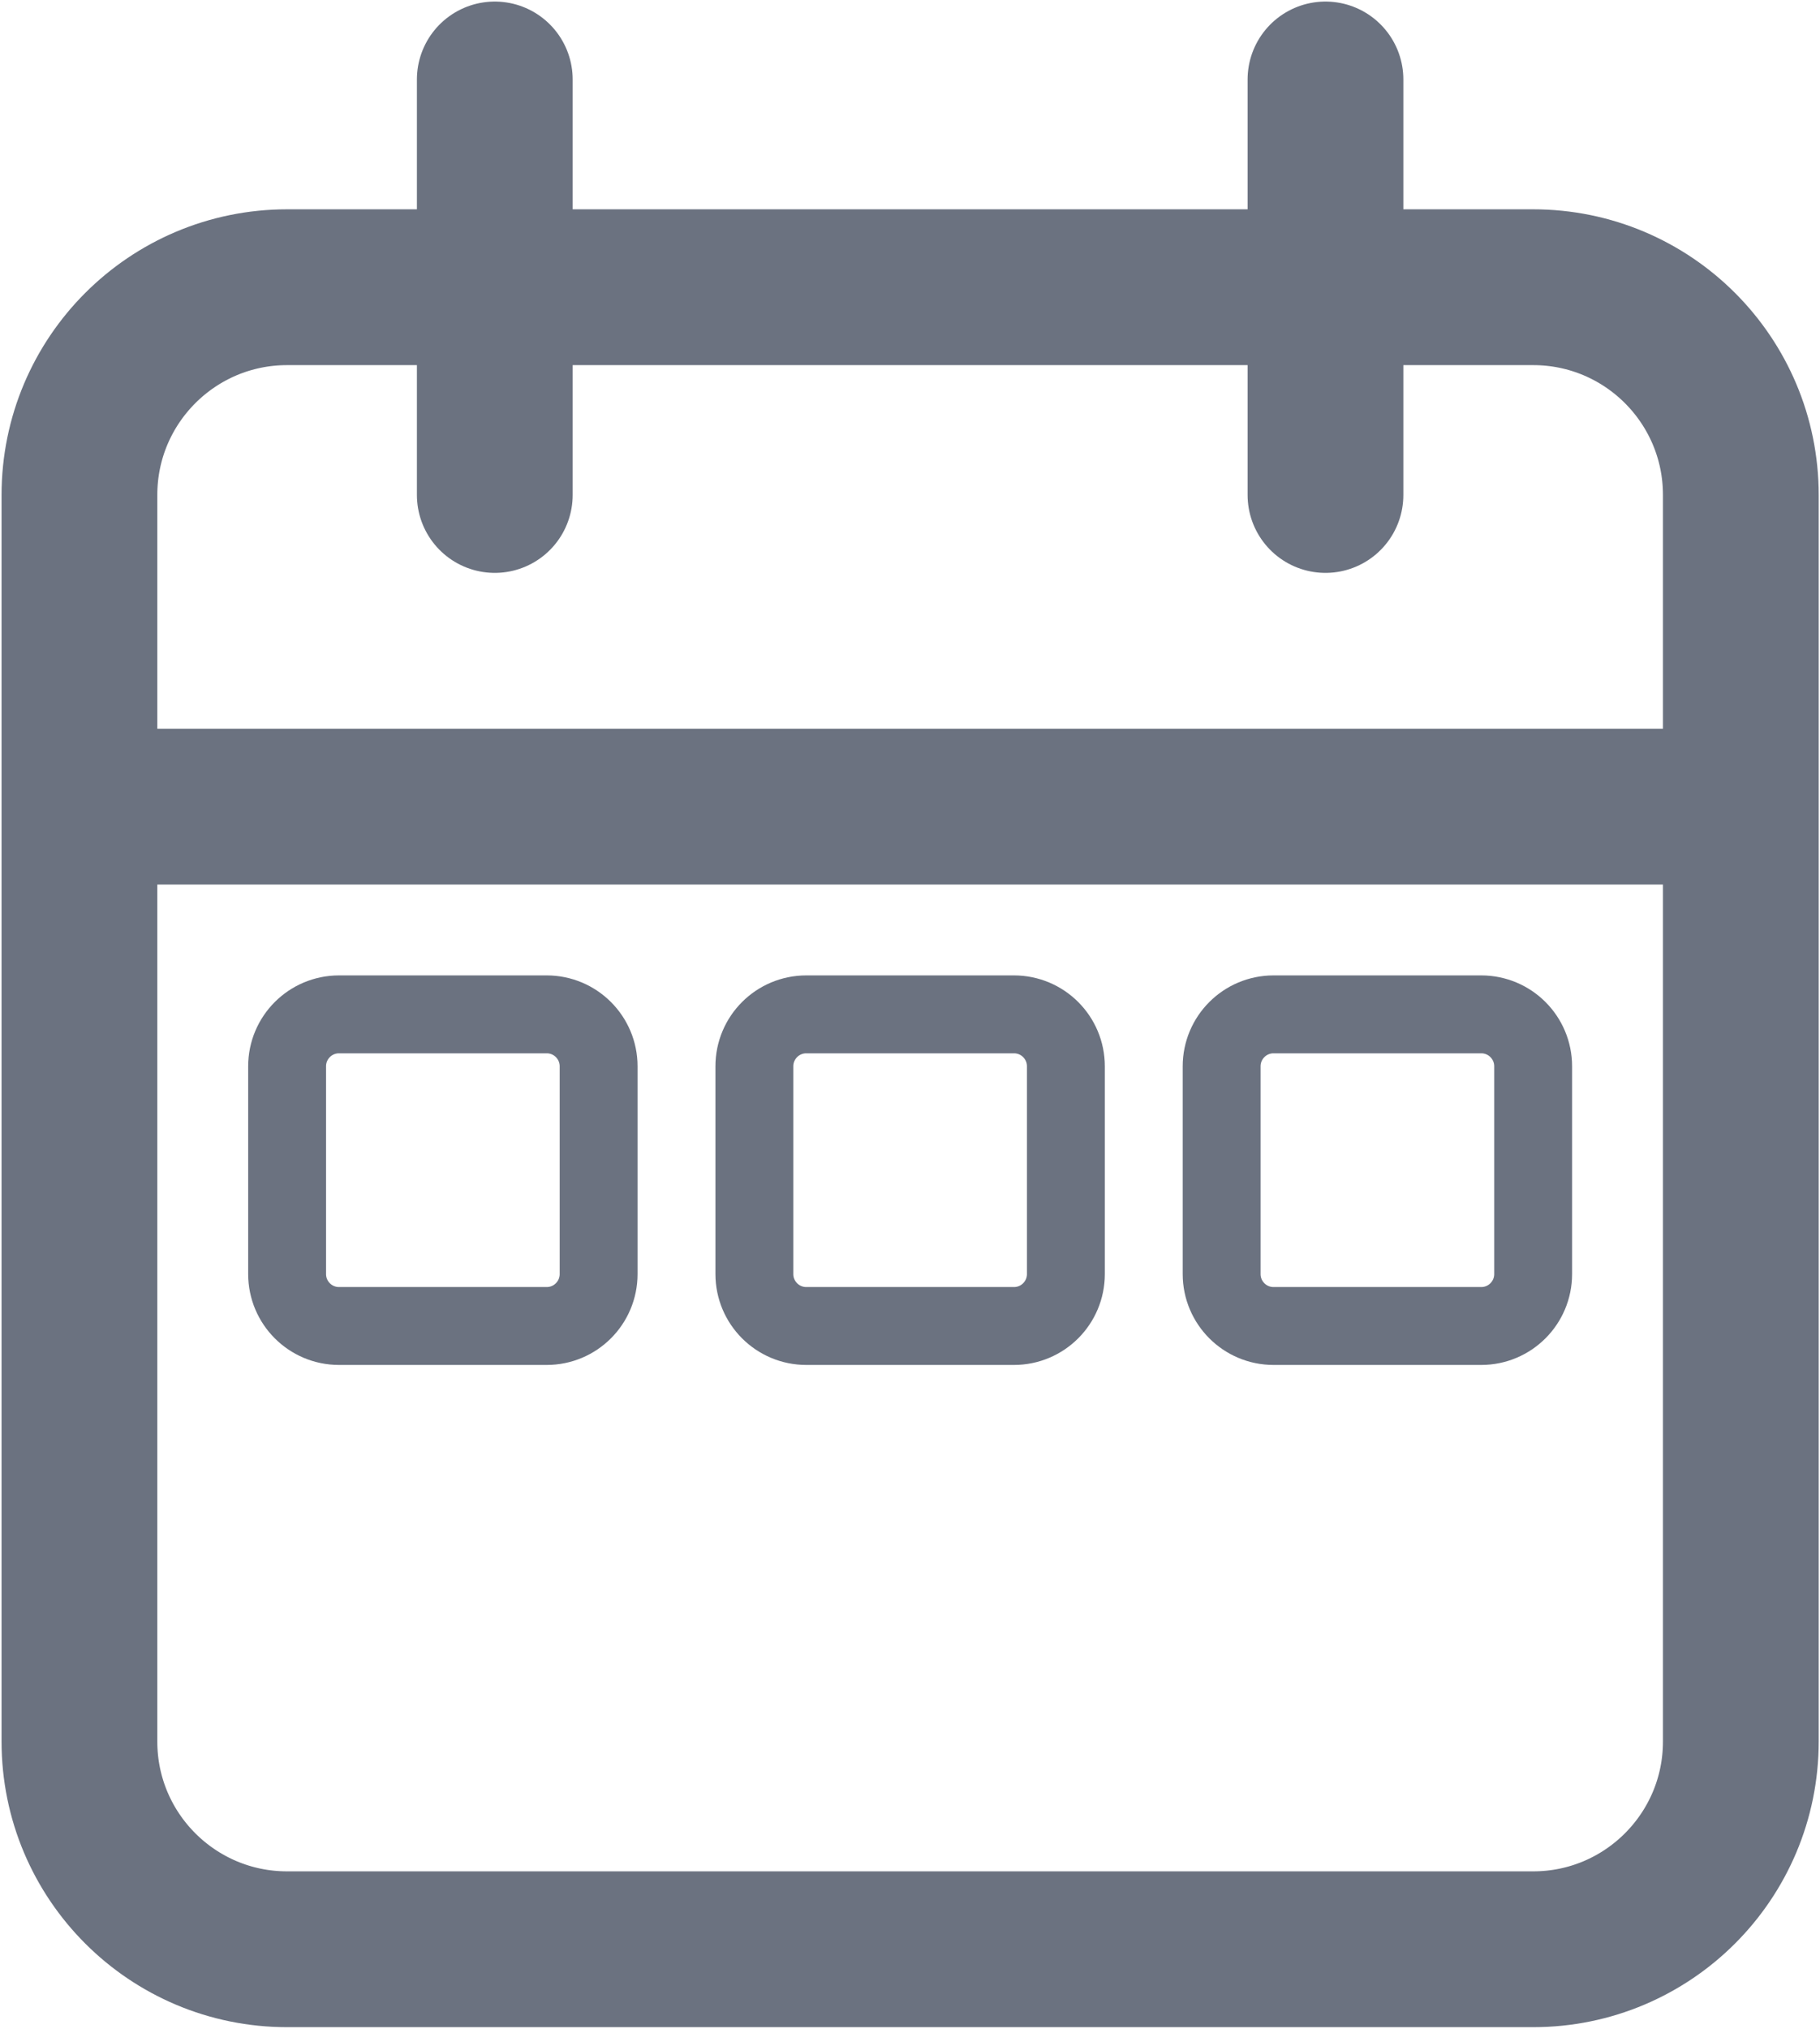
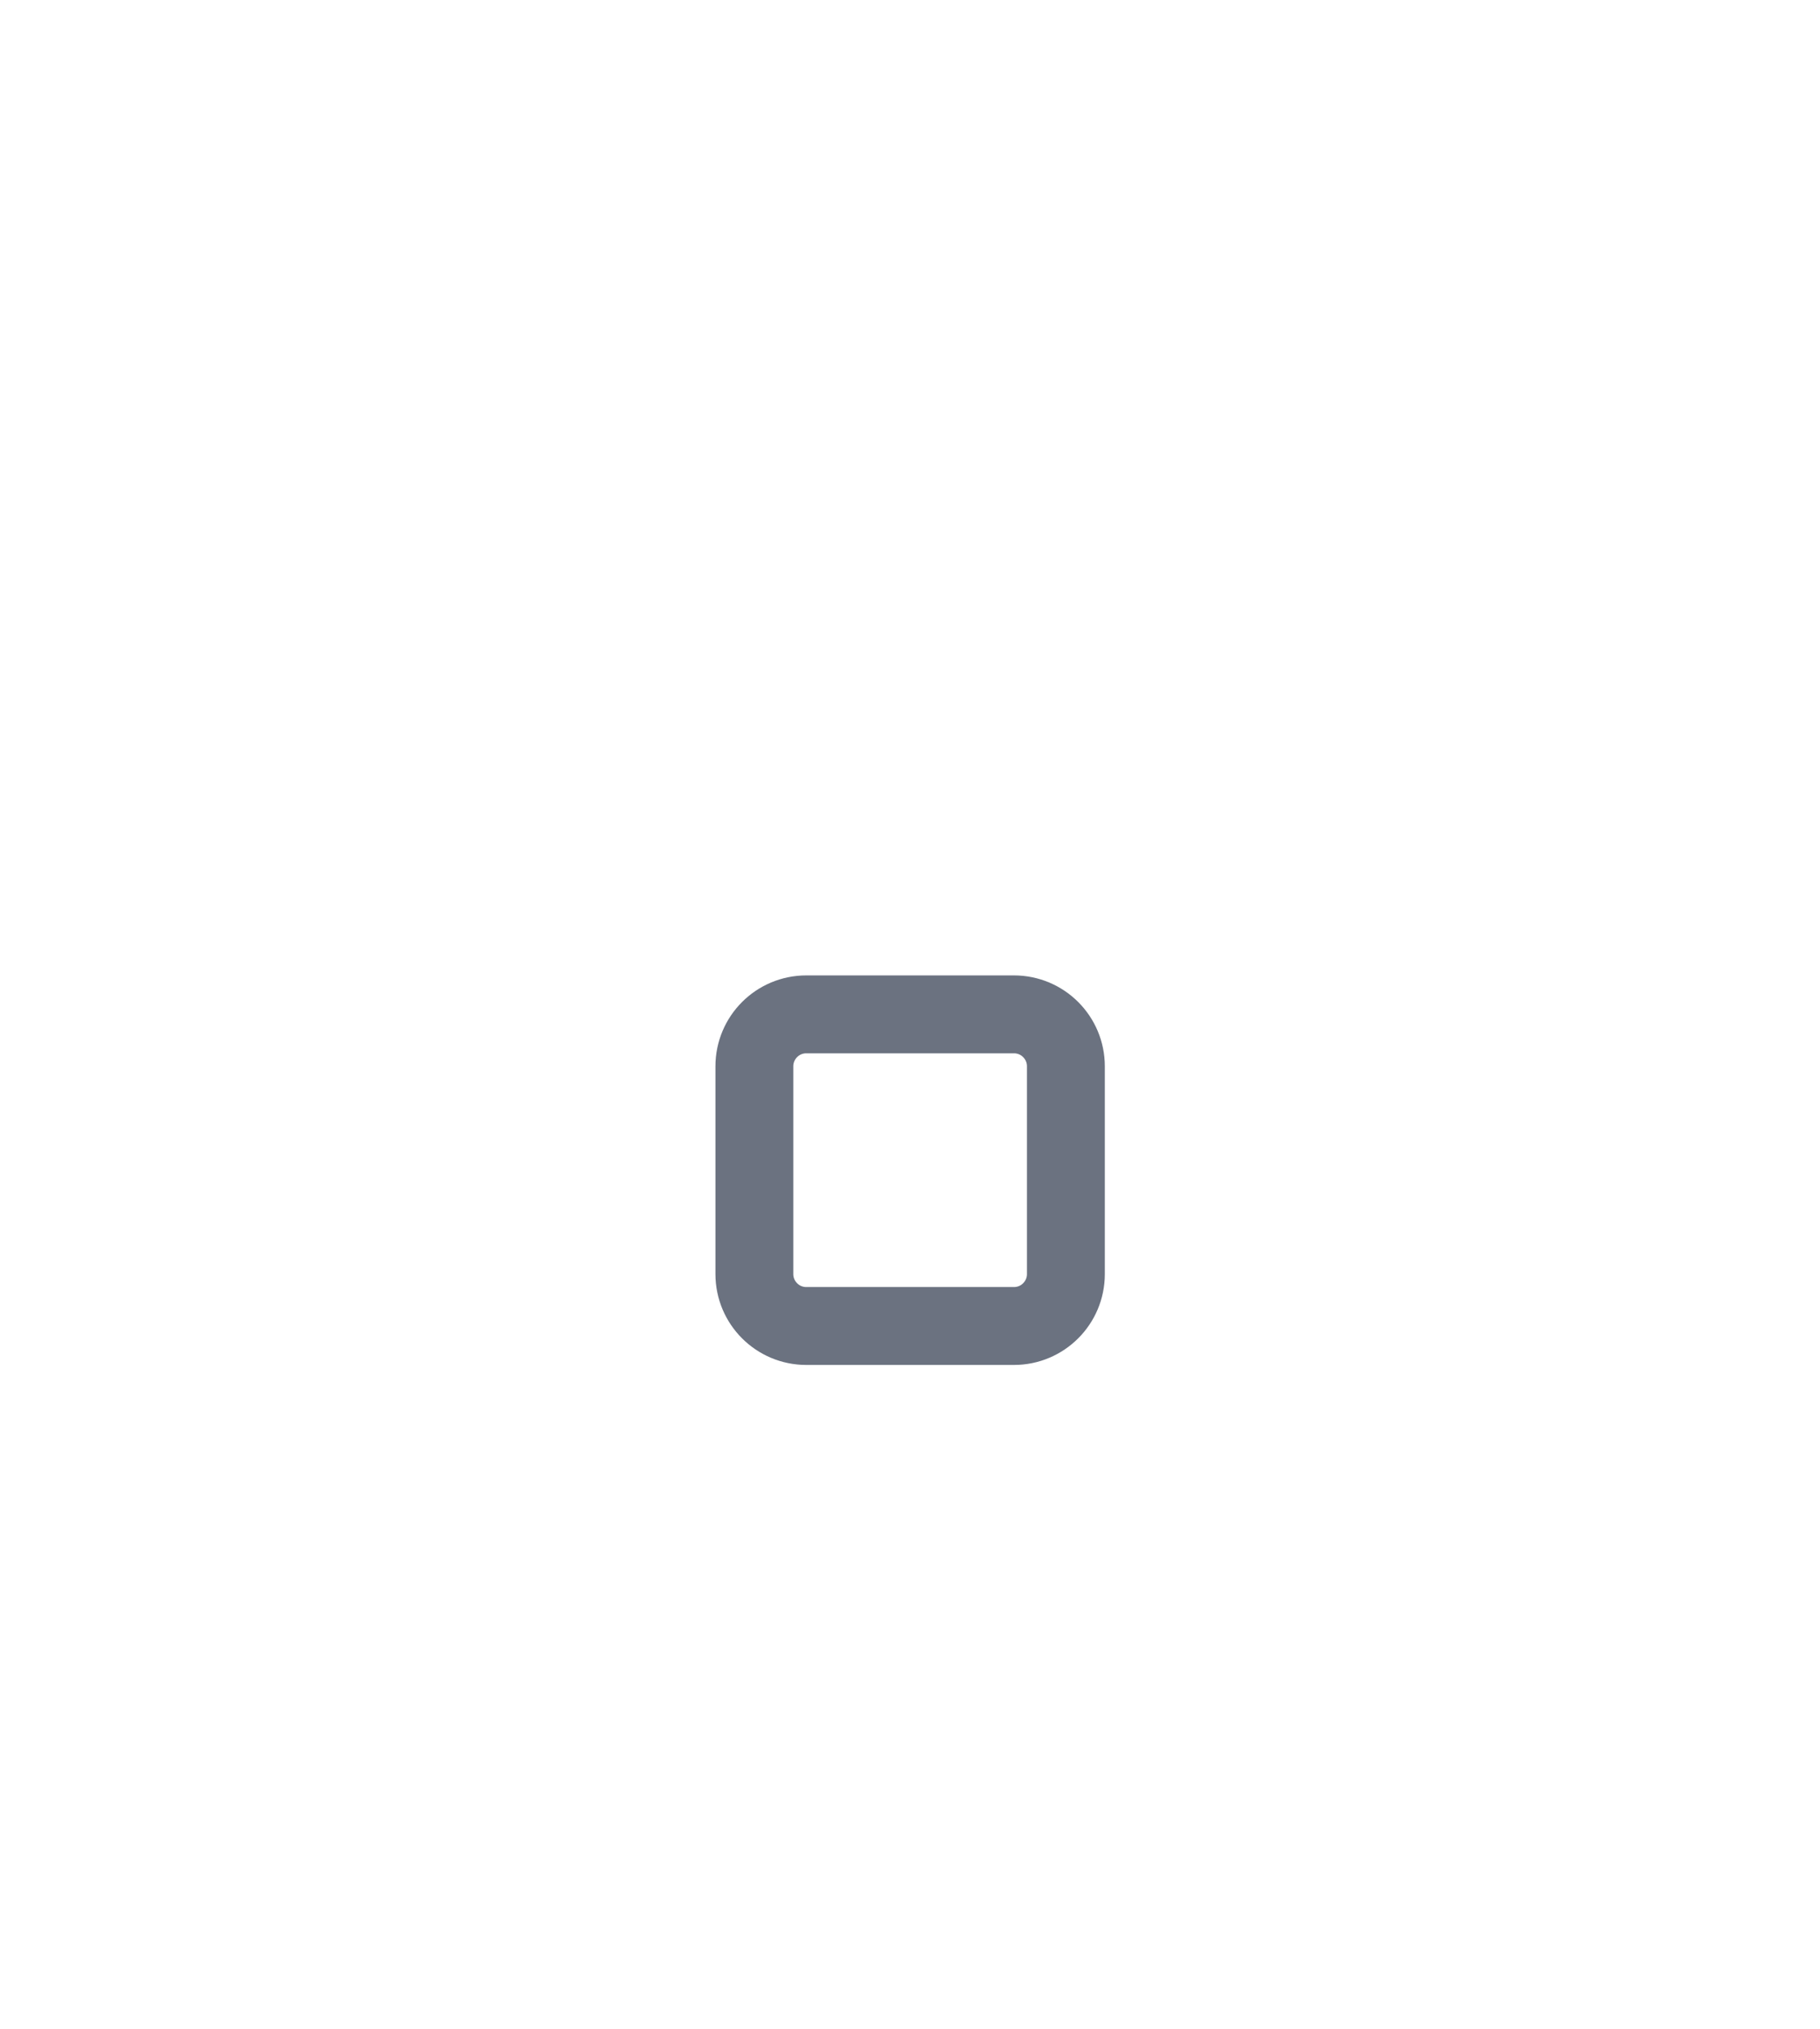
<svg xmlns="http://www.w3.org/2000/svg" width="779" height="868" viewBox="0 0 779 868" fill="none">
-   <path d="M745.111 345.111V211.778C745.111 162.686 705.316 122.889 656.222 122.889H122.889C73.797 122.889 34 162.686 34 211.778V345.111M745.111 345.111V745.111C745.111 794.204 705.316 834 656.222 834H122.889C73.797 834 34 794.204 34 745.111V345.111M745.111 345.111H34M211.778 34V211.778M567.333 34V211.778" stroke="#6B7280" stroke-width="66.667" stroke-linecap="round" />
-   <path d="M234 434H145.111C132.838 434 122.889 443.949 122.889 456.222V545.111C122.889 557.384 132.838 567.333 145.111 567.333H234C246.273 567.333 256.222 557.384 256.222 545.111V456.222C256.222 443.949 246.273 434 234 434Z" stroke="#6B7280" stroke-width="33.333" />
  <path d="M434 434H345.111C332.838 434 322.889 443.949 322.889 456.222V545.111C322.889 557.384 332.838 567.333 345.111 567.333H434C446.273 567.333 456.222 557.384 456.222 545.111V456.222C456.222 443.949 446.273 434 434 434Z" stroke="#6B7280" stroke-width="33.333" />
-   <path d="M634 434H545.111C532.838 434 522.889 443.949 522.889 456.222V545.111C522.889 557.384 532.838 567.333 545.111 567.333H634C646.273 567.333 656.222 557.384 656.222 545.111V456.222C656.222 443.949 646.273 434 634 434Z" stroke="#6B7280" stroke-width="33.333" />
</svg>